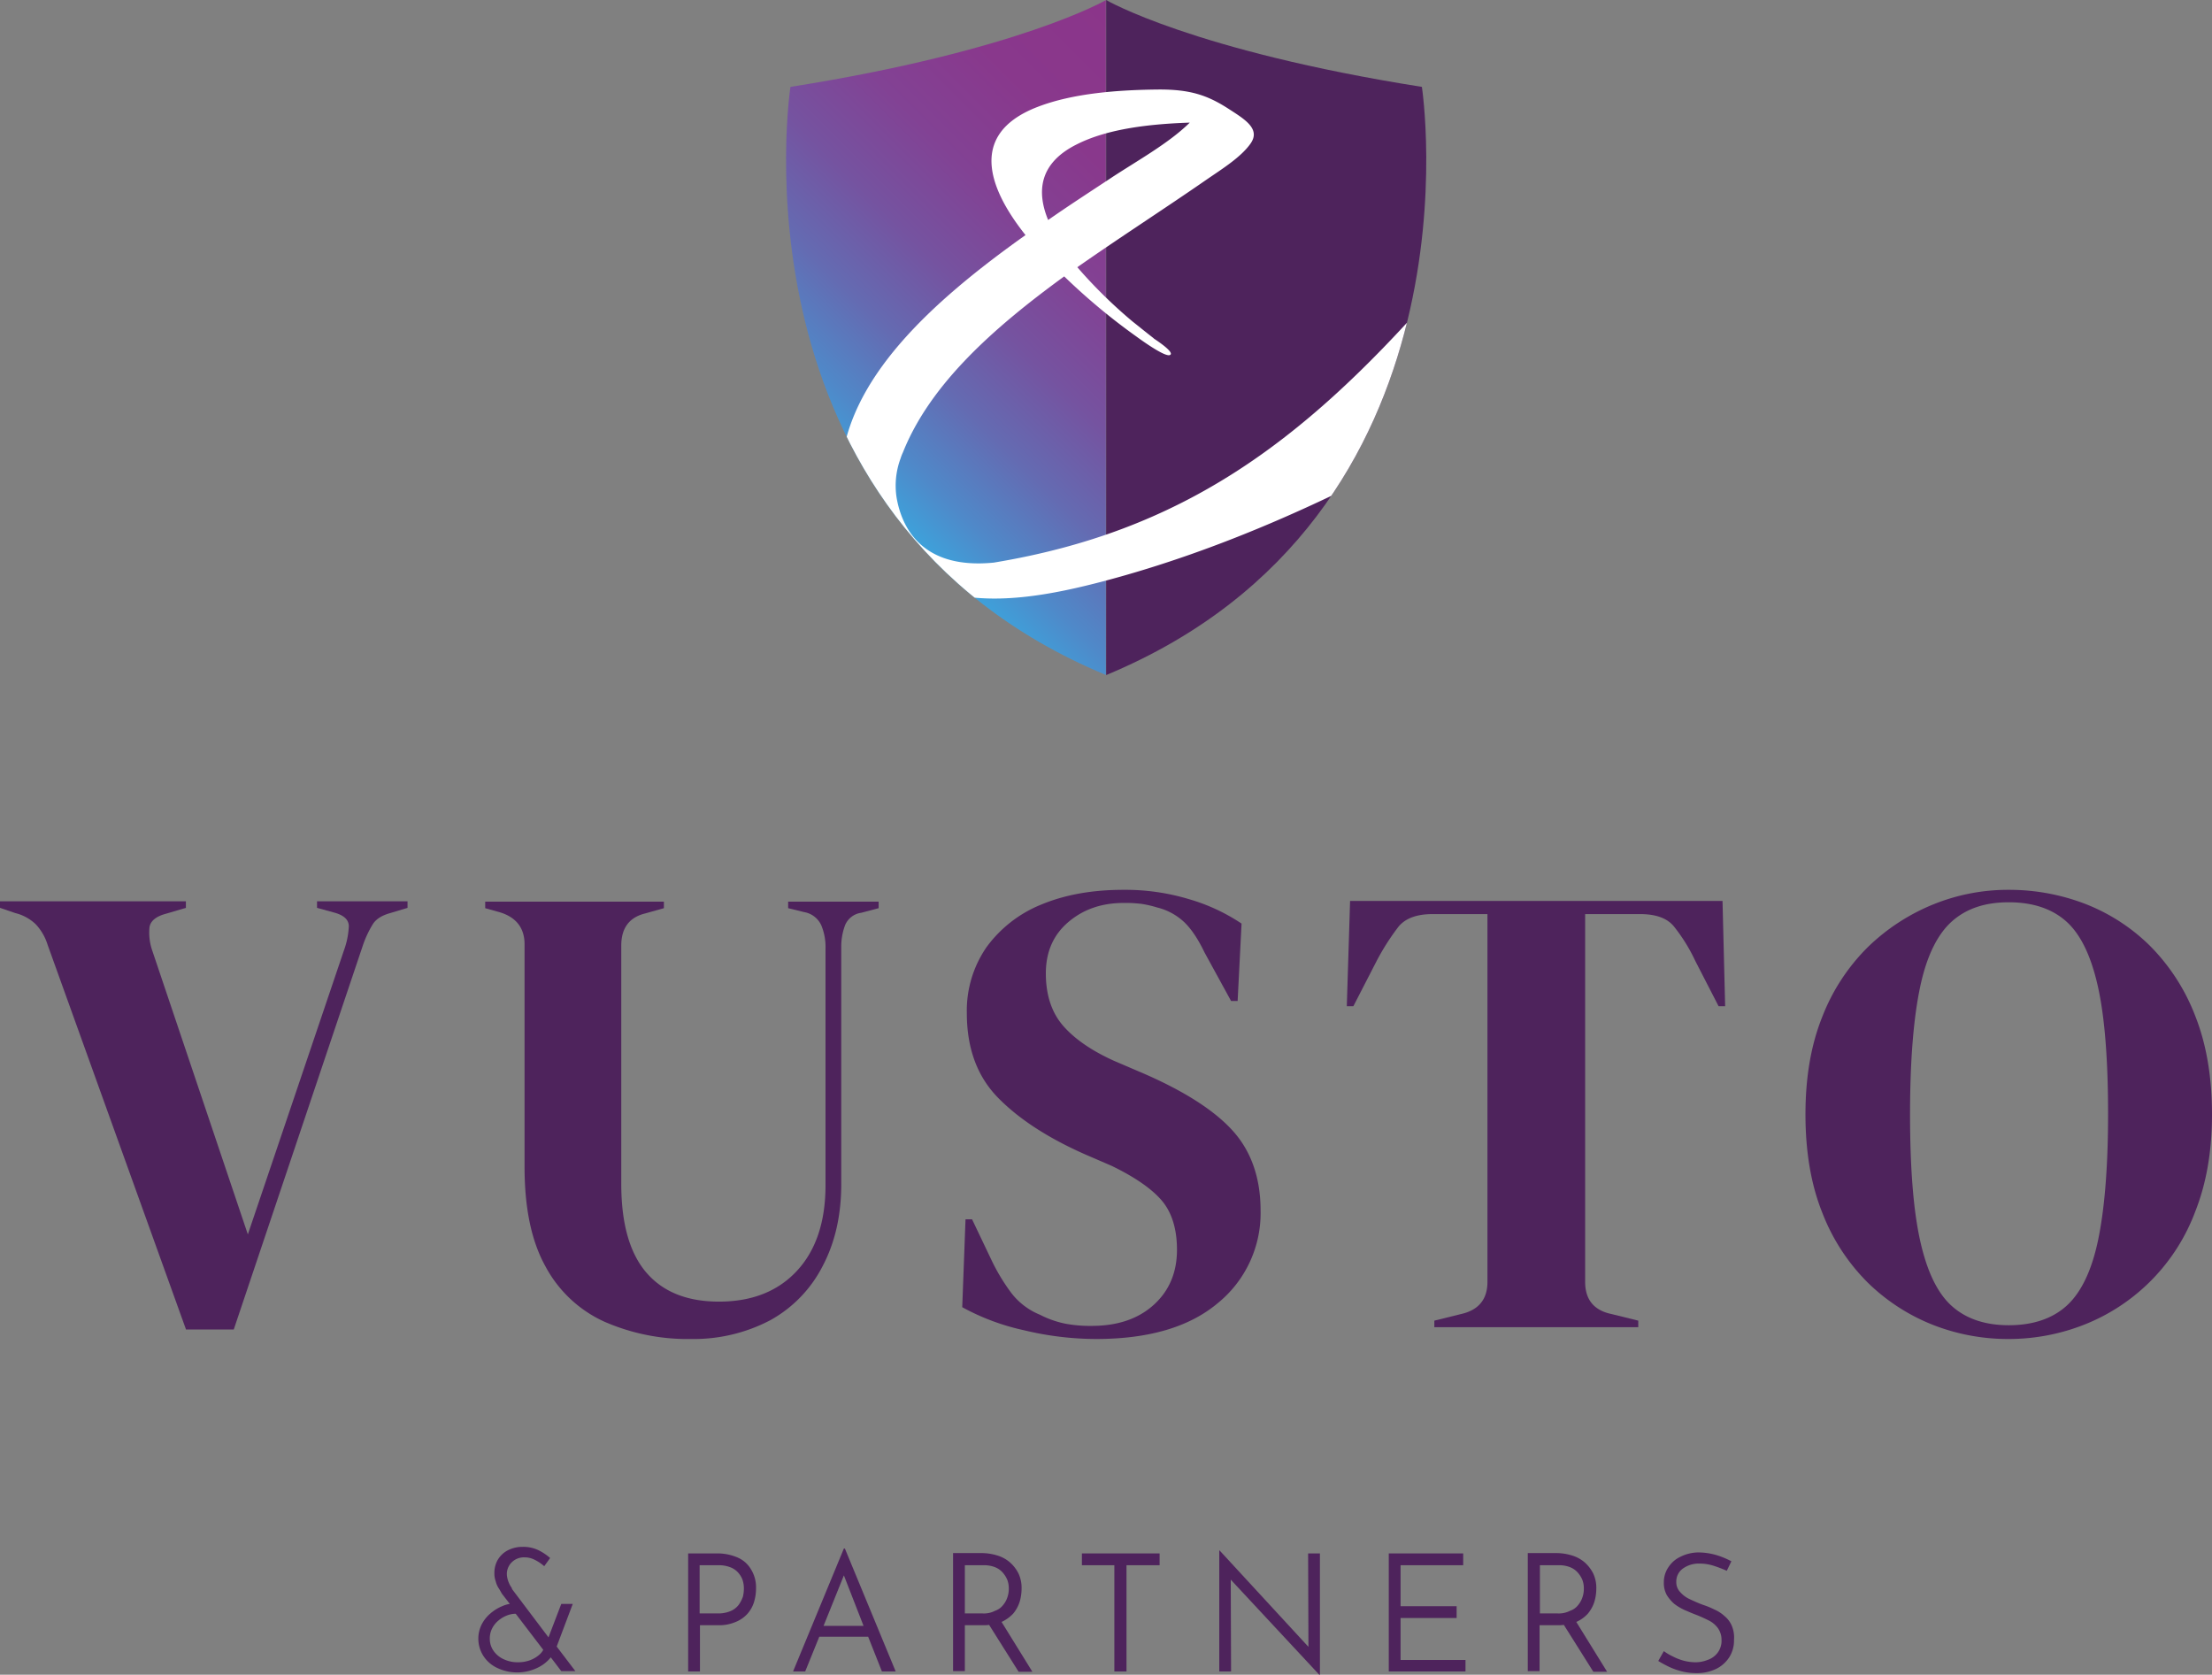
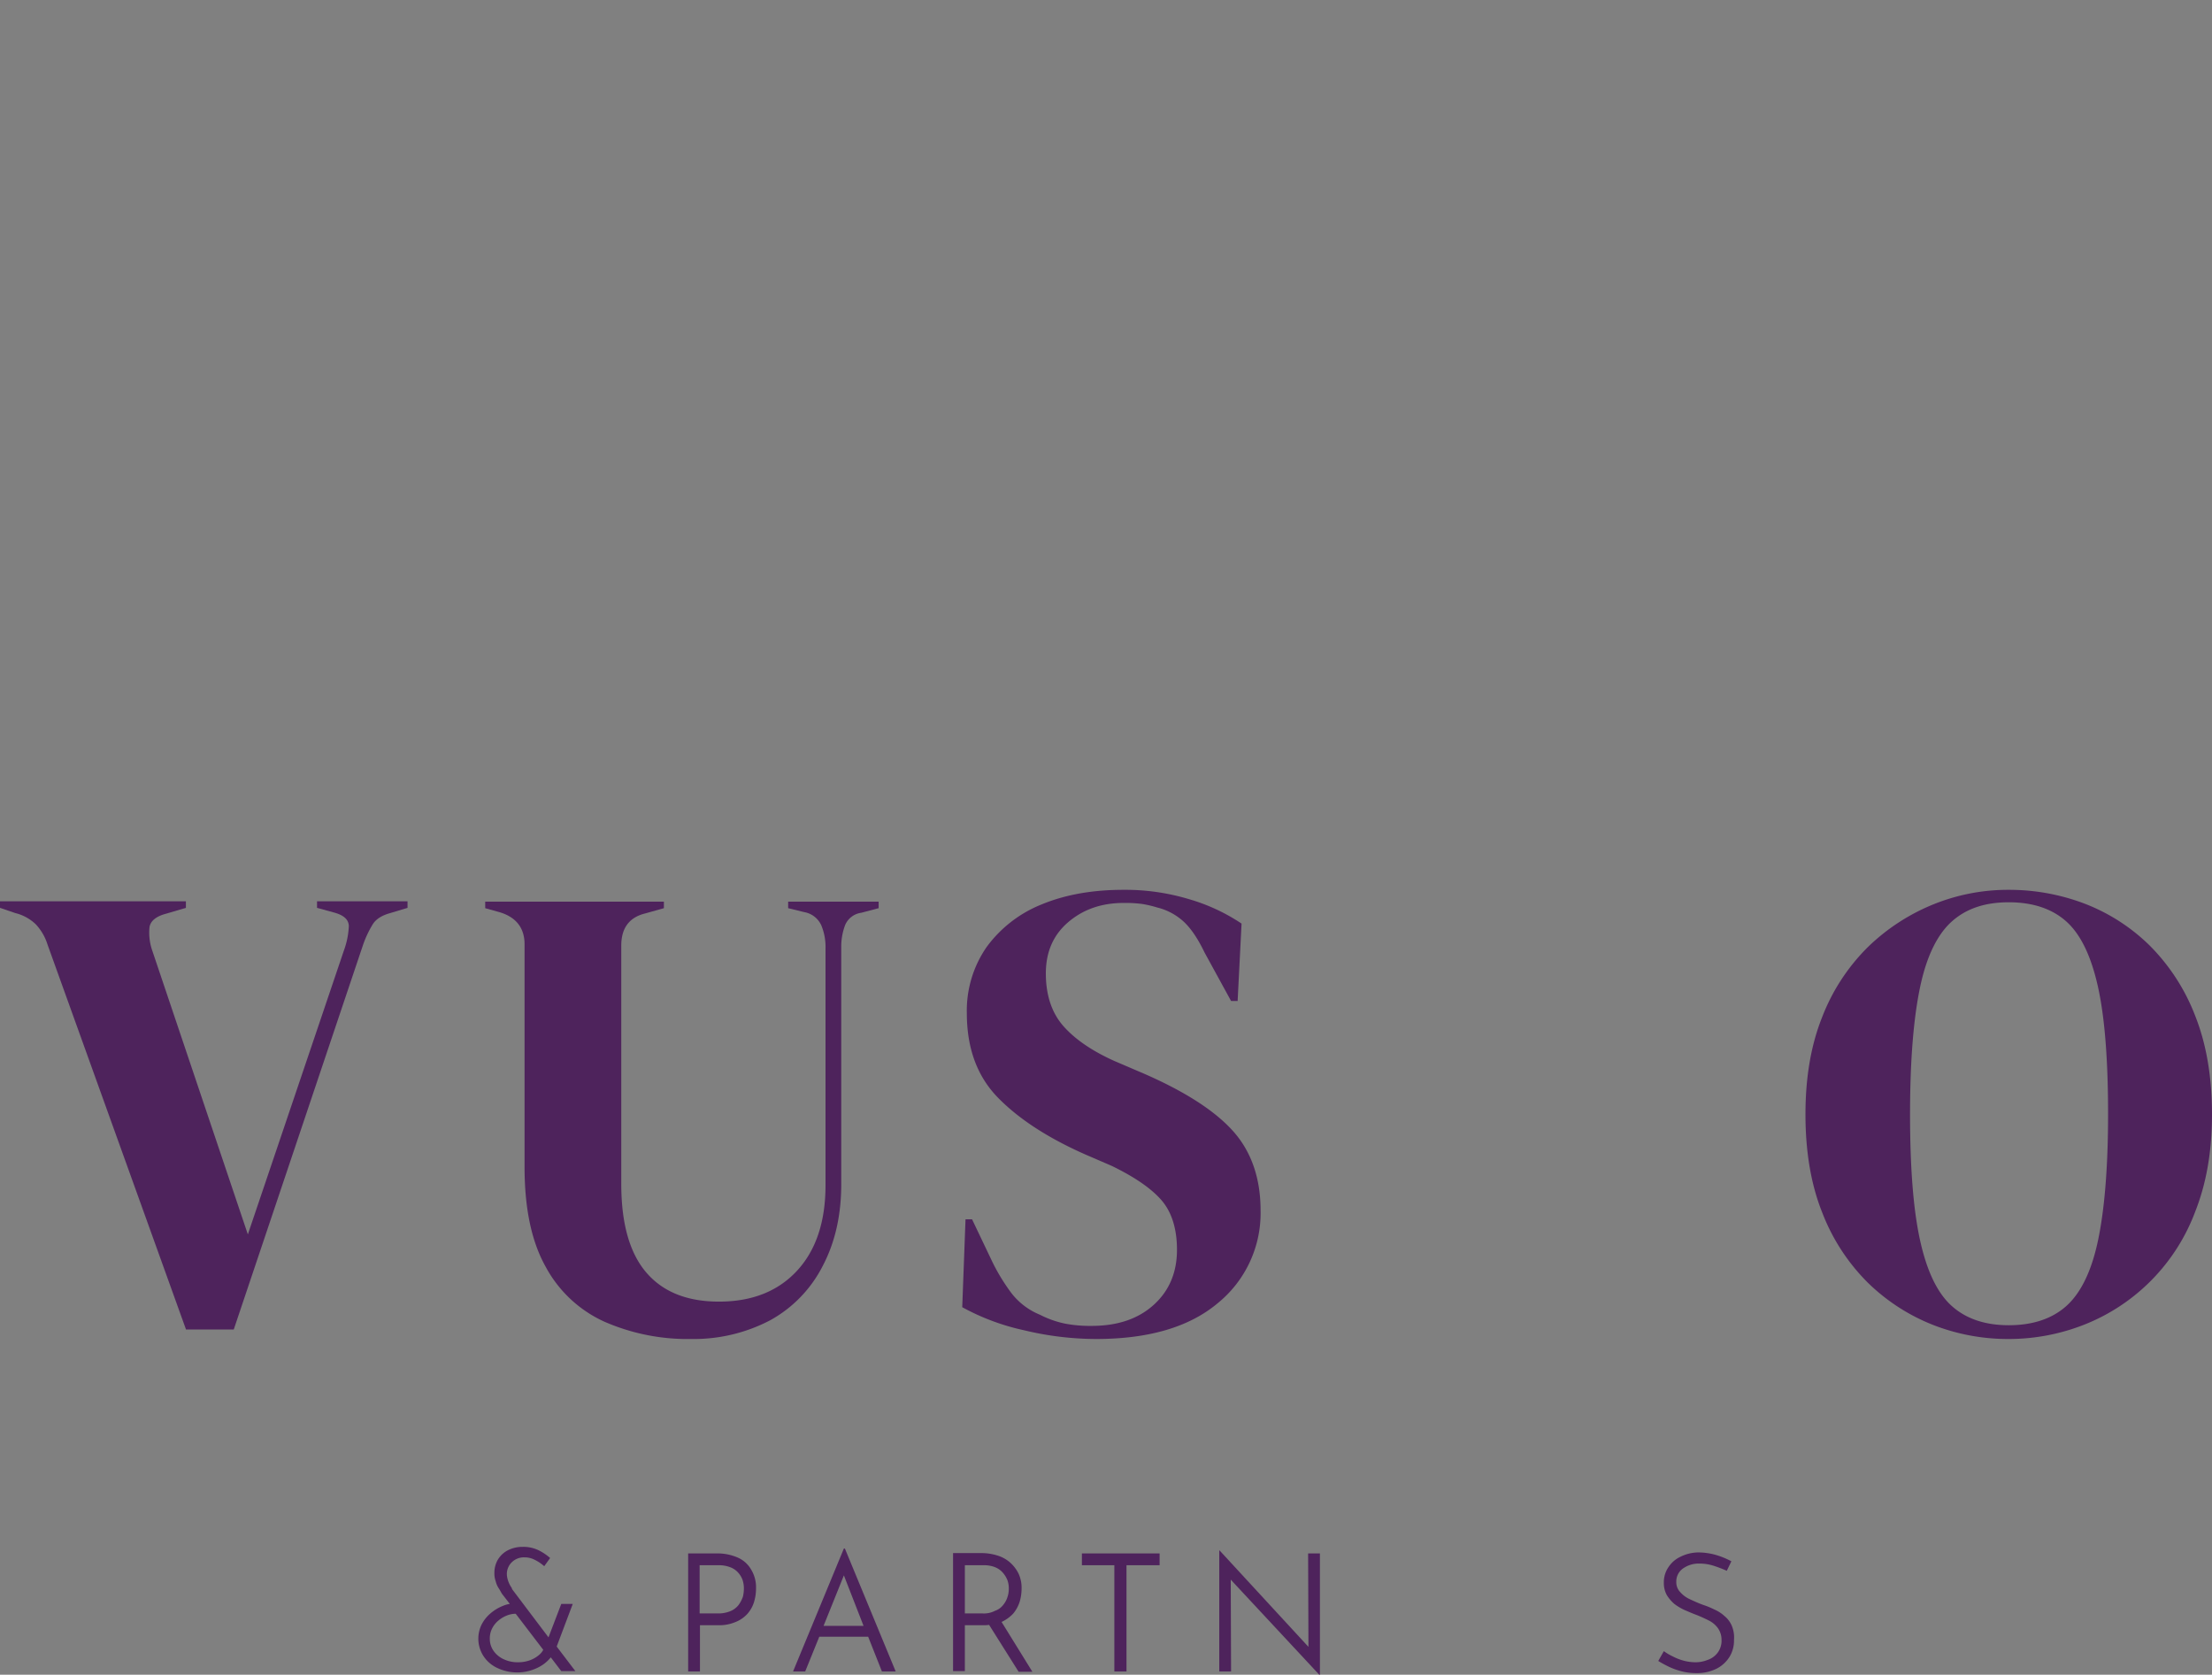
<svg xmlns="http://www.w3.org/2000/svg" width="674.7" height="510.8" viewBox="0 0 674.7 510.8">
  <rect x="0" y="0" width="674.7" height="510.8" fill="#808080" stroke="none" />
  <defs>
    <clipPath id="a" transform="translate(0 0)">
-       <path d="M433.7,26.5C364.1,15.5,337.4,0,337.4,0s-26.7,15.5-96.3,26.5c0,0-20.2,131,96.3,179.4C453.9,157.5,433.7,26.5,433.7,26.5Z" fill="none" />
-     </clipPath>
+       </clipPath>
    <linearGradient id="b" data-name="Naamloos verloop" x1="259.56" y1="359.61" x2="371.33" y2="471.37" gradientTransform="matrix(1, 0, 0, -1, 0, 505.4)" gradientUnits="userSpaceOnUse">
      <stop offset="0" stop-color="#3da2db" />
      <stop offset="0.1" stop-color="#4f89c9" />
      <stop offset="0.25" stop-color="#646bb2" />
      <stop offset="0.41" stop-color="#7553a0" />
      <stop offset="0.58" stop-color="#824294" />
      <stop offset="0.77" stop-color="#89388c" />
      <stop offset="1" stop-color="#8b358a" />
    </linearGradient>
  </defs>
  <g>
    <g>
      <path d="M174.7,489.2h-3.5l-3.9,10.2-11.1-14.7a1.79,1.79,0,0,0-.4-.8,9.13,9.13,0,0,1-.8-1.7,7.11,7.11,0,0,1-.4-2,5,5,0,0,1,1.5-3.7A5.28,5.28,0,0,1,160,475a6.58,6.58,0,0,1,3,.7,13.05,13.05,0,0,1,3,2l1.8-2.5a16.12,16.12,0,0,0-3.6-2.4,10.58,10.58,0,0,0-4.8-1,9.77,9.77,0,0,0-4.6,1.1,7.62,7.62,0,0,0-3,2.9,7.92,7.92,0,0,0-1,4,6.9,6.9,0,0,0,.4,2.5,6.67,6.67,0,0,0,.9,2.1c.4.6.7,1.2,1,1.7l2.4,3.1a8.3,8.3,0,0,0-2.1.6,13.31,13.31,0,0,0-3.8,2.3,11,11,0,0,0-2.7,3.4,9.75,9.75,0,0,0,.5,9.5,10.1,10.1,0,0,0,4.2,3.7,14.23,14.23,0,0,0,12.9-.3,11.31,11.31,0,0,0,3.5-2.9l3.2,4.2h4.3l-5.7-7.5Zm-10.2,15.5a9.25,9.25,0,0,1-2.9,1.7,10.64,10.64,0,0,1-3.7.6,9.9,9.9,0,0,1-4.2-.9,7.65,7.65,0,0,1-3.1-2.5,6.36,6.36,0,0,1-1.2-3.8,6.7,6.7,0,0,1,.7-3.1,7.49,7.49,0,0,1,1.9-2.4,9.19,9.19,0,0,1,2.7-1.6,7.51,7.51,0,0,1,2.6-.5l8.4,11A4.89,4.89,0,0,1,164.5,504.7Z" transform="translate(0 0)" fill="#4e235c" />
      <path d="M225.1,475.1a15.38,15.38,0,0,0-6.3-1.3h-8.9v36h3.6V495.7H219a12.71,12.71,0,0,0,5.4-1,9.65,9.65,0,0,0,3.6-2.5,9.81,9.81,0,0,0,2-3.6,14,14,0,0,0,.6-4.1,10.42,10.42,0,0,0-1.5-5.8A8.76,8.76,0,0,0,225.1,475.1Zm1.5,11.9a10,10,0,0,1-1.3,2.5,6.16,6.16,0,0,1-2.5,1.9,9.55,9.55,0,0,1-4,.7h-5.4V477.4h5.8a9.51,9.51,0,0,1,3.5.6,6,6,0,0,1,2.4,1.6,6.78,6.78,0,0,1,1.4,2.3,8.42,8.42,0,0,1,.4,2.7A11.21,11.21,0,0,1,226.6,487Z" transform="translate(0 0)" fill="#4e235c" />
      <path d="M257.4,472.3l-15.5,37.5h3.7l4.3-10.6h14.9l4.2,10.6h4.2l-15.5-37.5Zm-6.2,23.6,6.2-15.4,6,15.4Z" transform="translate(0 0)" fill="#4e235c" />
      <path d="M309,492.2a10.68,10.68,0,0,0,2-3.6,14,14,0,0,0,.6-4.1,10.15,10.15,0,0,0-1-4.7,11.28,11.28,0,0,0-2.7-3.4,10.67,10.67,0,0,0-3.8-2,16.3,16.3,0,0,0-4.5-.7h-8.9v36h3.6v-14h5.5a11.48,11.48,0,0,0,1.9-.1l9,14.3h4.2l-9.4-15.2A11.61,11.61,0,0,0,309,492.2Zm-9.4-.1h-5.3V477.4h5.8a9,9,0,0,1,3.4.6,6.14,6.14,0,0,1,2.4,1.7,7.89,7.89,0,0,1,1.4,2.3,7.46,7.46,0,0,1,.4,2.6,7.66,7.66,0,0,1-.4,2.5,7,7,0,0,1-1.3,2.4,5.24,5.24,0,0,1-2.5,1.8A7.31,7.31,0,0,1,299.6,492.1Z" transform="translate(0 0)" fill="#4e235c" />
      <polygon points="330 477.4 339.9 477.4 339.9 509.8 343.6 509.8 343.6 477.4 353.7 477.4 353.7 473.8 330 473.8 330 477.4" fill="#4e235c" />
      <polygon points="399.1 502.3 372 472.9 371.9 472.9 371.9 509.8 375.5 509.8 375.4 481.8 402.4 510.8 402.6 510.8 402.6 473.8 399 473.8 399.1 502.3" fill="#4e235c" />
-       <polygon points="427.2 493.5 444.3 493.5 444.3 489.9 427.2 489.9 427.2 477.4 446.3 477.4 446.3 473.8 423.6 473.8 423.6 509.8 447 509.8 447 506.3 427.2 506.3 427.2 493.5" fill="#4e235c" />
-       <path d="M484.3,492.2a10.68,10.68,0,0,0,2-3.6,14,14,0,0,0,.6-4.1,10.15,10.15,0,0,0-1-4.7,11.28,11.28,0,0,0-2.7-3.4,10.67,10.67,0,0,0-3.8-2,16.3,16.3,0,0,0-4.5-.7H466v36h3.6v-14h5.5a11.48,11.48,0,0,0,1.9-.1l9,14.3h4.2l-9.4-15.2A10.48,10.48,0,0,0,484.3,492.2Zm-9.3-.1h-5.3V477.4h5.8a9,9,0,0,1,3.4.6,6.14,6.14,0,0,1,2.4,1.7,7.89,7.89,0,0,1,1.4,2.3,7.46,7.46,0,0,1,.4,2.6,7.66,7.66,0,0,1-.4,2.5,7,7,0,0,1-1.3,2.4,5.24,5.24,0,0,1-2.5,1.8A7.54,7.54,0,0,1,475,492.1Z" transform="translate(0 0)" fill="#4e235c" />
      <path d="M528.2,495.8a7.73,7.73,0,0,0-2.2-2.9,11,11,0,0,0-3.1-2,24.4,24.4,0,0,0-3.4-1.4c-1.4-.5-2.7-1.1-4-1.7a8.66,8.66,0,0,1-3-2.2,4.3,4.3,0,0,1-1.2-3.1,4.83,4.83,0,0,1,1.9-4,8.27,8.27,0,0,1,5.2-1.6,13.92,13.92,0,0,1,4.4.7,40.38,40.38,0,0,1,3.9,1.5l1.4-2.9a24.48,24.48,0,0,0-4.6-1.9,19.93,19.93,0,0,0-5.6-.8,12.55,12.55,0,0,0-5.3,1.3,8.92,8.92,0,0,0-3.7,3.2,8.15,8.15,0,0,0-1.4,4.7,7.63,7.63,0,0,0,.9,3.8,11.78,11.78,0,0,0,2.3,2.7,16.89,16.89,0,0,0,3.2,1.9c1.2.5,2.3,1,3.4,1.4,1.3.5,2.6,1.1,3.8,1.7a7.65,7.65,0,0,1,2.9,2.4,6.15,6.15,0,0,1,1.1,3.6,6.05,6.05,0,0,1-1.2,3.9,6.33,6.33,0,0,1-3.1,2.2,9.86,9.86,0,0,1-3.8.7,14.77,14.77,0,0,1-3.5-.5,16.21,16.21,0,0,1-3.3-1.3,16,16,0,0,1-2.7-1.6l-1.7,3c.8.5,1.7,1,2.9,1.6a20.82,20.82,0,0,0,4,1.5,17.8,17.8,0,0,0,4.7.6,13.34,13.34,0,0,0,6.1-1.3,10,10,0,0,0,4-3.6,9.46,9.46,0,0,0,1.4-5.2A9.22,9.22,0,0,0,528.2,495.8Z" transform="translate(0 0)" fill="#4e235c" />
    </g>
    <g>
      <path d="M56.7,405.4,14.5,288.1a16.12,16.12,0,0,0-3.6-6.2,13.73,13.73,0,0,0-6.2-3.4L0,276.9v-2H56.7v2l-6.1,1.8c-3,.8-4.7,2.2-5,4.1a16.7,16.7,0,0,0,.9,7.3l29.1,86.4,29.3-86.6a24.68,24.68,0,0,0,1.5-7.5c-.1-2-1.6-3.3-4.6-4.1l-5.1-1.4v-2h27.6v2l-5.3,1.6c-2.5.7-4.3,1.8-5.3,3.4a32.16,32.16,0,0,0-3,6.4L71.3,405.5H56.7Z" transform="translate(0 0)" fill="#4e235c" />
      <path d="M210.8,408.4a63.31,63.31,0,0,1-26.5-5.3,38.31,38.31,0,0,1-17.9-16.8c-4.3-7.7-6.4-17.8-6.4-30.4V288c0-5-2.6-8.3-7.7-9.8L148,277v-2h54.5v2l-5.7,1.6c-4.9,1.2-7.3,4.5-7.3,9.8v72.7c0,12.2,2.6,21.2,7.7,27.1s12.5,8.8,22.1,8.8q15,0,23.7-9.3c5.8-6.2,8.8-14.9,8.8-26.2V289.2a17.14,17.14,0,0,0-1.3-7,7.07,7.07,0,0,0-5.2-4l-4.9-1.2v-2H268v2l-5.3,1.4a6.25,6.25,0,0,0-4.9,3.7,18.48,18.48,0,0,0-1.2,6.9v72.1c0,9.6-1.9,17.9-5.7,25.1a39.2,39.2,0,0,1-16,16.5A50.19,50.19,0,0,1,210.8,408.4Z" transform="translate(0 0)" fill="#4e235c" />
      <path d="M334.3,408.4a94.7,94.7,0,0,1-22.1-2.7,69.69,69.69,0,0,1-18.7-7l1-26.8h2l6.1,12.8a59.38,59.38,0,0,0,5.9,9.7,21,21,0,0,0,8.7,6.6,30.2,30.2,0,0,0,7.6,2.7,40.44,40.44,0,0,0,8.2.7c8,0,14.3-2.2,19-6.5s7-9.9,7-16.7c0-6.4-1.6-11.5-4.7-15.1s-8.2-7.1-15.2-10.5l-8.1-3.5c-11.3-5-20.1-10.7-26.5-17.2s-9.6-15.1-9.6-25.9a34.1,34.1,0,0,1,6-20.1,38.45,38.45,0,0,1,16.7-13c7.2-3,15.5-4.5,25.1-4.5a67.22,67.22,0,0,1,19.8,2.8,57.63,57.63,0,0,1,16.2,7.5l-1.2,23.6h-2l-8.1-14.8c-2.2-4.6-4.5-7.8-6.7-9.7a18.35,18.35,0,0,0-7.7-4,34.65,34.65,0,0,0-4.7-1.1,41.14,41.14,0,0,0-5.5-.3c-6.7,0-12.3,1.9-16.9,5.8s-6.9,9.1-6.9,15.7,1.8,12,5.3,16,8.7,7.6,15.6,10.7l9.1,3.9c12.6,5.5,21.7,11.4,27.2,17.6s8.3,14.3,8.3,24.1a35.37,35.37,0,0,1-13.1,28.3C362.7,404.8,350.3,408.4,334.3,408.4Z" transform="translate(0 0)" fill="#4e235c" />
-       <path d="M437.5,404.8v-2l8.1-2c5.4-1.2,8.1-4.5,8.1-9.8V278.8H437c-4.9,0-8.3,1.3-10.4,3.8a71.69,71.69,0,0,0-6.7,10.5l-7.1,13.8h-2l1-32.1H525.4l.8,32.1h-2l-7.1-13.8a52.12,52.12,0,0,0-6.5-10.5c-2.1-2.6-5.6-3.8-10.4-3.8H483.5V391c0,5.4,2.7,8.7,8.1,9.8l8.1,2v2Z" transform="translate(0 0)" fill="#4e235c" />
      <path d="M612.7,408.4a62.71,62.71,0,0,1-23.1-4.3,59.81,59.81,0,0,1-19.9-12.9,61,61,0,0,1-13.9-21.4c-3.4-8.5-5.1-18.5-5.1-29.9s1.7-21.2,5.1-29.7a60.77,60.77,0,0,1,14-21.4,62.13,62.13,0,0,1,20-13,60.55,60.55,0,0,1,22.9-4.4,64.74,64.74,0,0,1,23.1,4.2,58,58,0,0,1,19.9,12.8,61.47,61.47,0,0,1,13.9,21.5q5.1,12.9,5.1,30c0,11.2-1.7,21-5.1,29.6A59.46,59.46,0,0,1,635.8,404,62.8,62.8,0,0,1,612.7,408.4Zm0-4.2c7.2,0,13.1-1.9,17.5-5.8s7.7-10.5,9.7-19.9,3.1-22.3,3.1-38.7-1-29.5-3.1-38.9-5.3-16-9.7-19.9-10.3-5.8-17.5-5.8-12.9,1.9-17.3,5.8-7.7,10.5-9.7,19.9-3.1,22.3-3.1,38.9c0,16.4,1,29.3,3.1,38.7s5.3,16,9.7,19.9S605.6,404.2,612.7,404.2Z" transform="translate(0 0)" fill="#4e235c" />
    </g>
    <g>
      <g clip-path="url(#a)">
-         <path d="M241,26.5s-20.2,131,96.3,179.4V0S310.7,15.5,241,26.5Z" transform="translate(0 0)" fill="url(#b)" />
-       </g>
+         </g>
      <g clip-path="url(#a)">
        <path d="M433.7,26.5s20.2,131-96.3,179.4V0C337.3,0,364,15.5,433.7,26.5Z" transform="translate(0 0)" fill="#4e235c" />
      </g>
      <g clip-path="url(#a)">
        <path d="M436.4,90.4c-39.5,44.7-75.9,71.7-133.3,81.2-22.3,2.2-28.1-11.2-29.6-19.7a23.76,23.76,0,0,1,1.2-12.1,13.36,13.36,0,0,1,.7-1.8c8.3-20.8,27.5-37.9,49.2-53.7a190.8,190.8,0,0,0,22.1,18.4c1.1.8,8.5,6.2,10.1,5.6s-2.9-3.7-3.9-4.4c-.2-.1-.4-.3-.6-.4a2.18,2.18,0,0,1-.5-.4c-2.2-1.7-4.4-3.5-6.3-5a147.75,147.75,0,0,1-16.9-16.6c13-9.1,26.7-17.9,39.4-26.7,4.8-3.3,10.6-6.9,13.5-11.1,3-4.4-1.8-7.3-6.6-10.4-6.6-4.3-11.9-6-21.2-6-12.5.1-26.3,1.1-37.2,5.3-22.6,8.7-13.5,26.8-3.7,39.1-28.7,20.4-54.8,44.1-56.3,72.1-.8,15,8.7,28.9,29.8,36.2,15.6,5.4,35.4,1.2,50.6-2.8,35.5-9.4,68.6-24.7,98-40.7C436.6,135.7,438.2,88.4,436.4,90.4ZM328.5,44c9.5-4.8,22.5-6.2,34.4-6.6-6.5,6.4-16.2,11.7-24.2,17-6.2,4.1-12.7,8.3-19,12.7C316.2,58.6,316.8,49.8,328.5,44Z" transform="translate(0 0)" fill="#fff" />
      </g>
    </g>
  </g>
</svg>